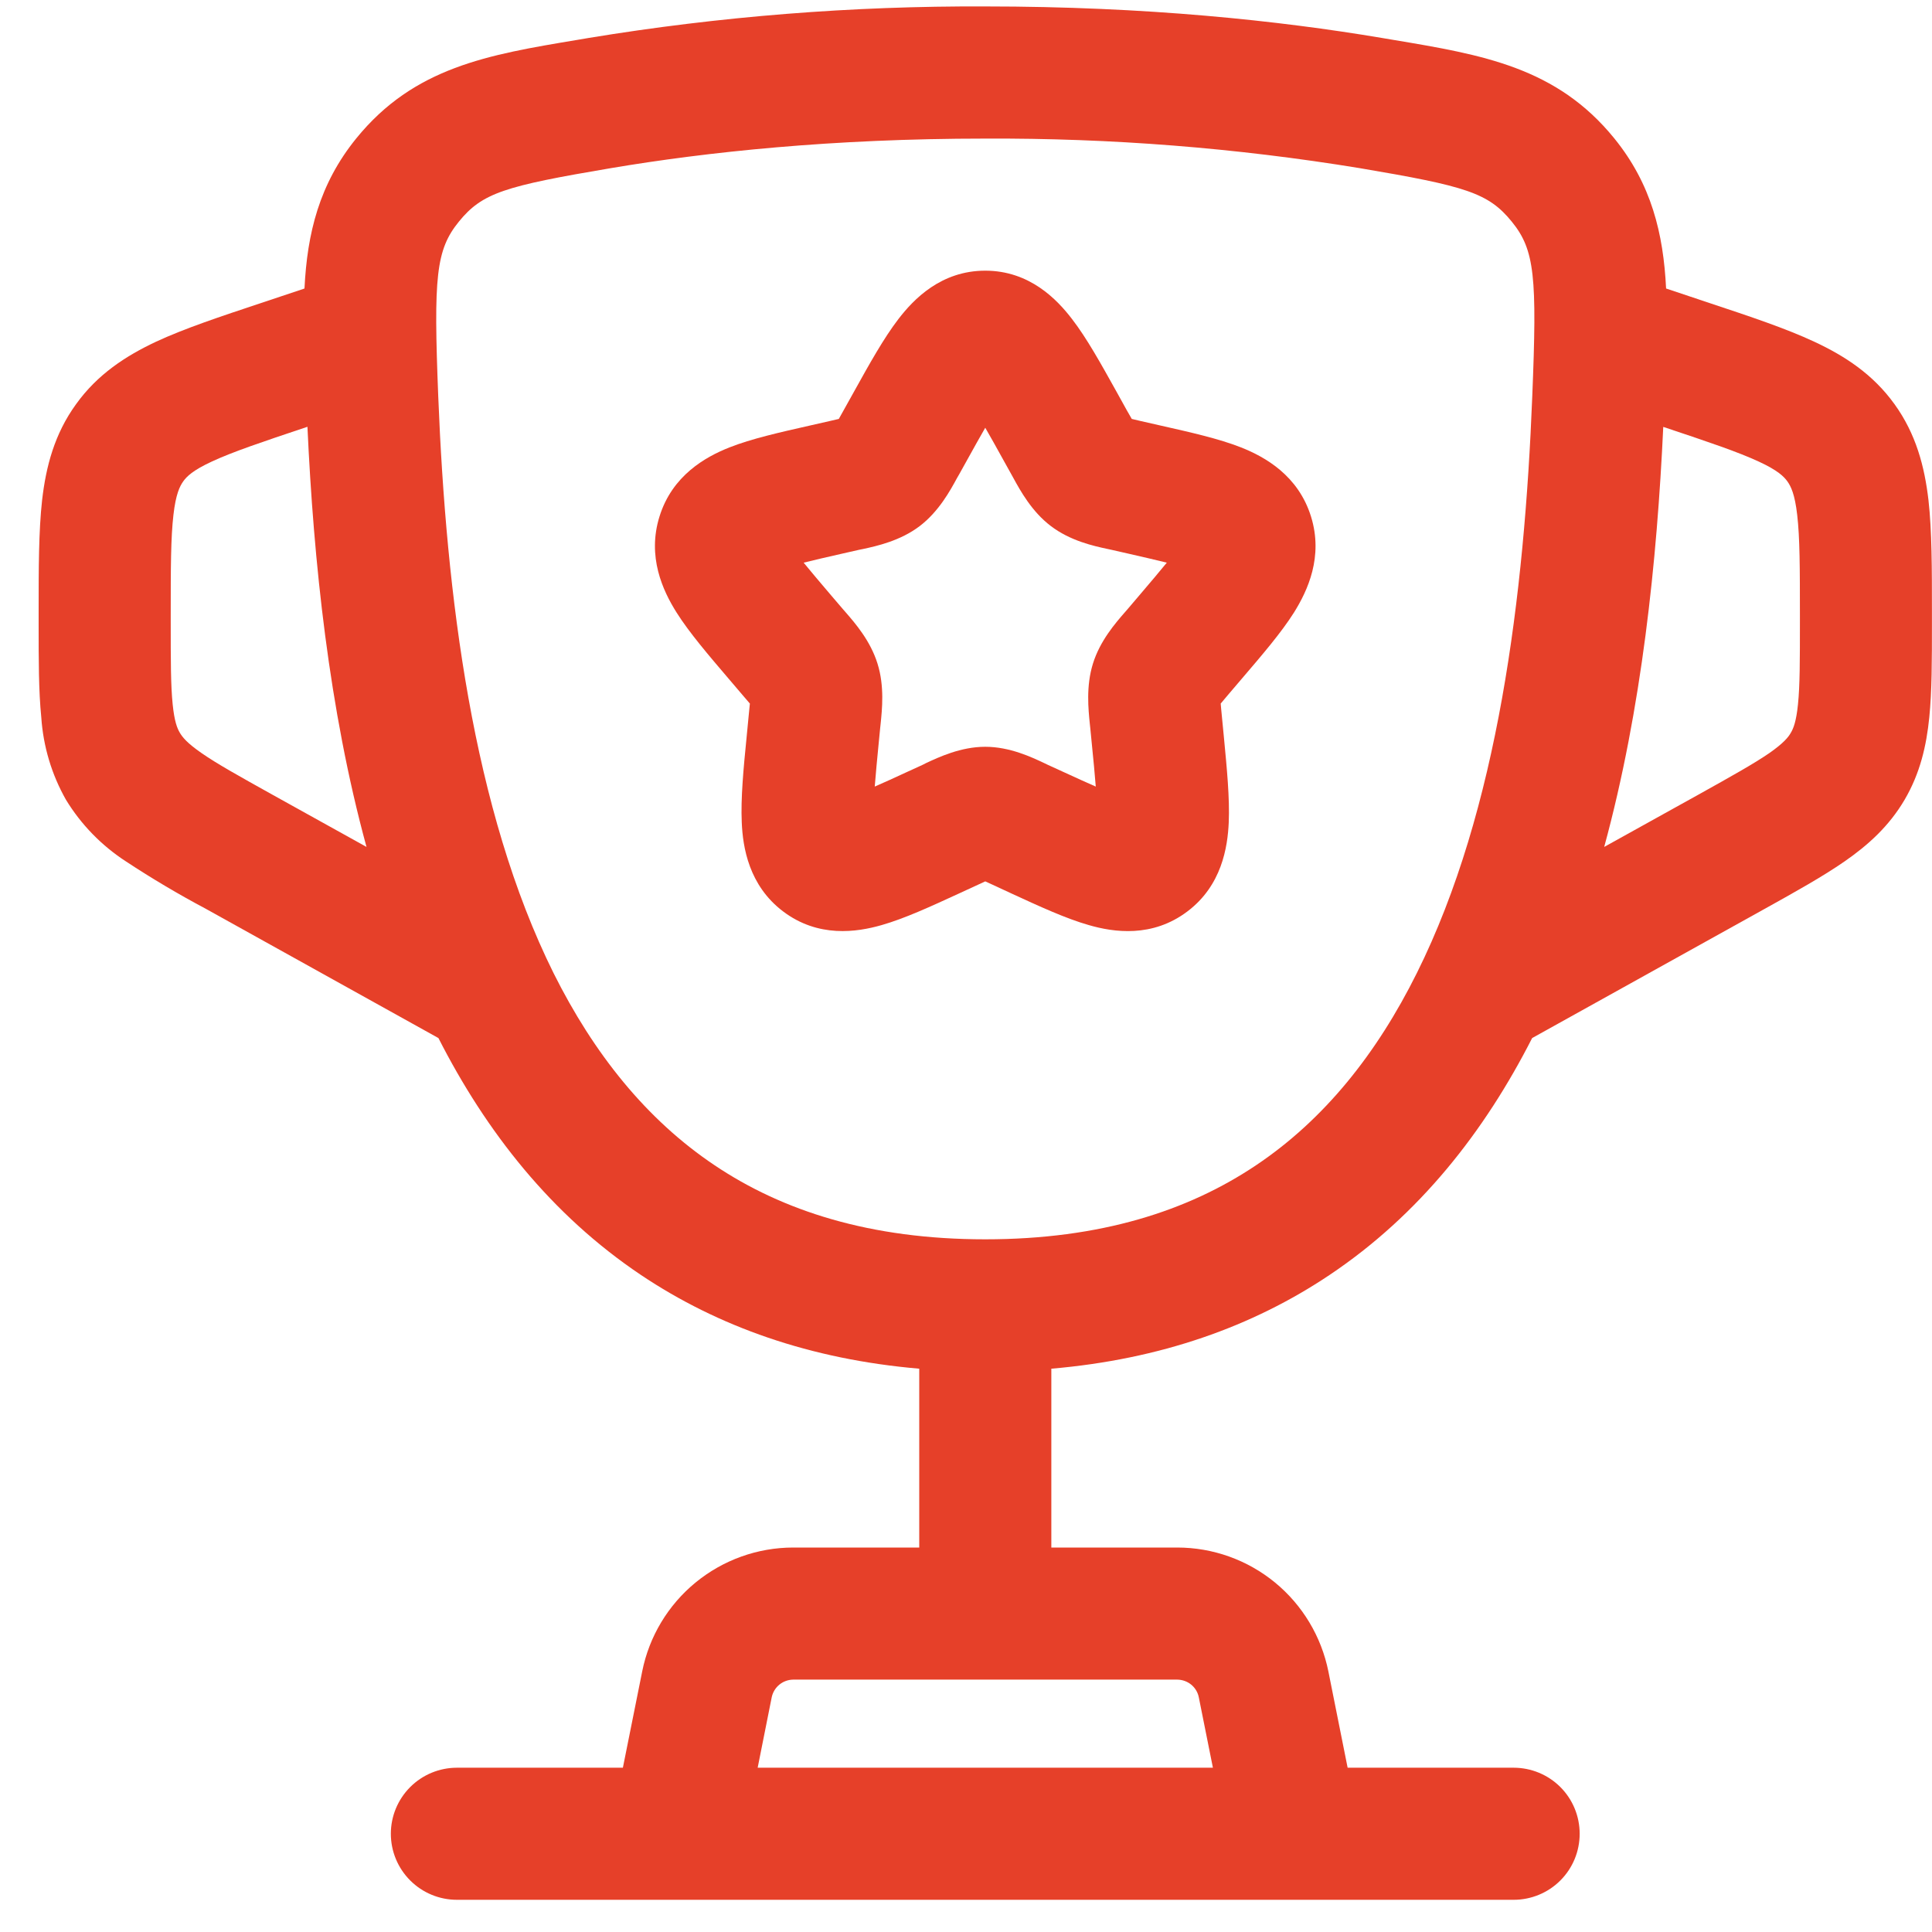
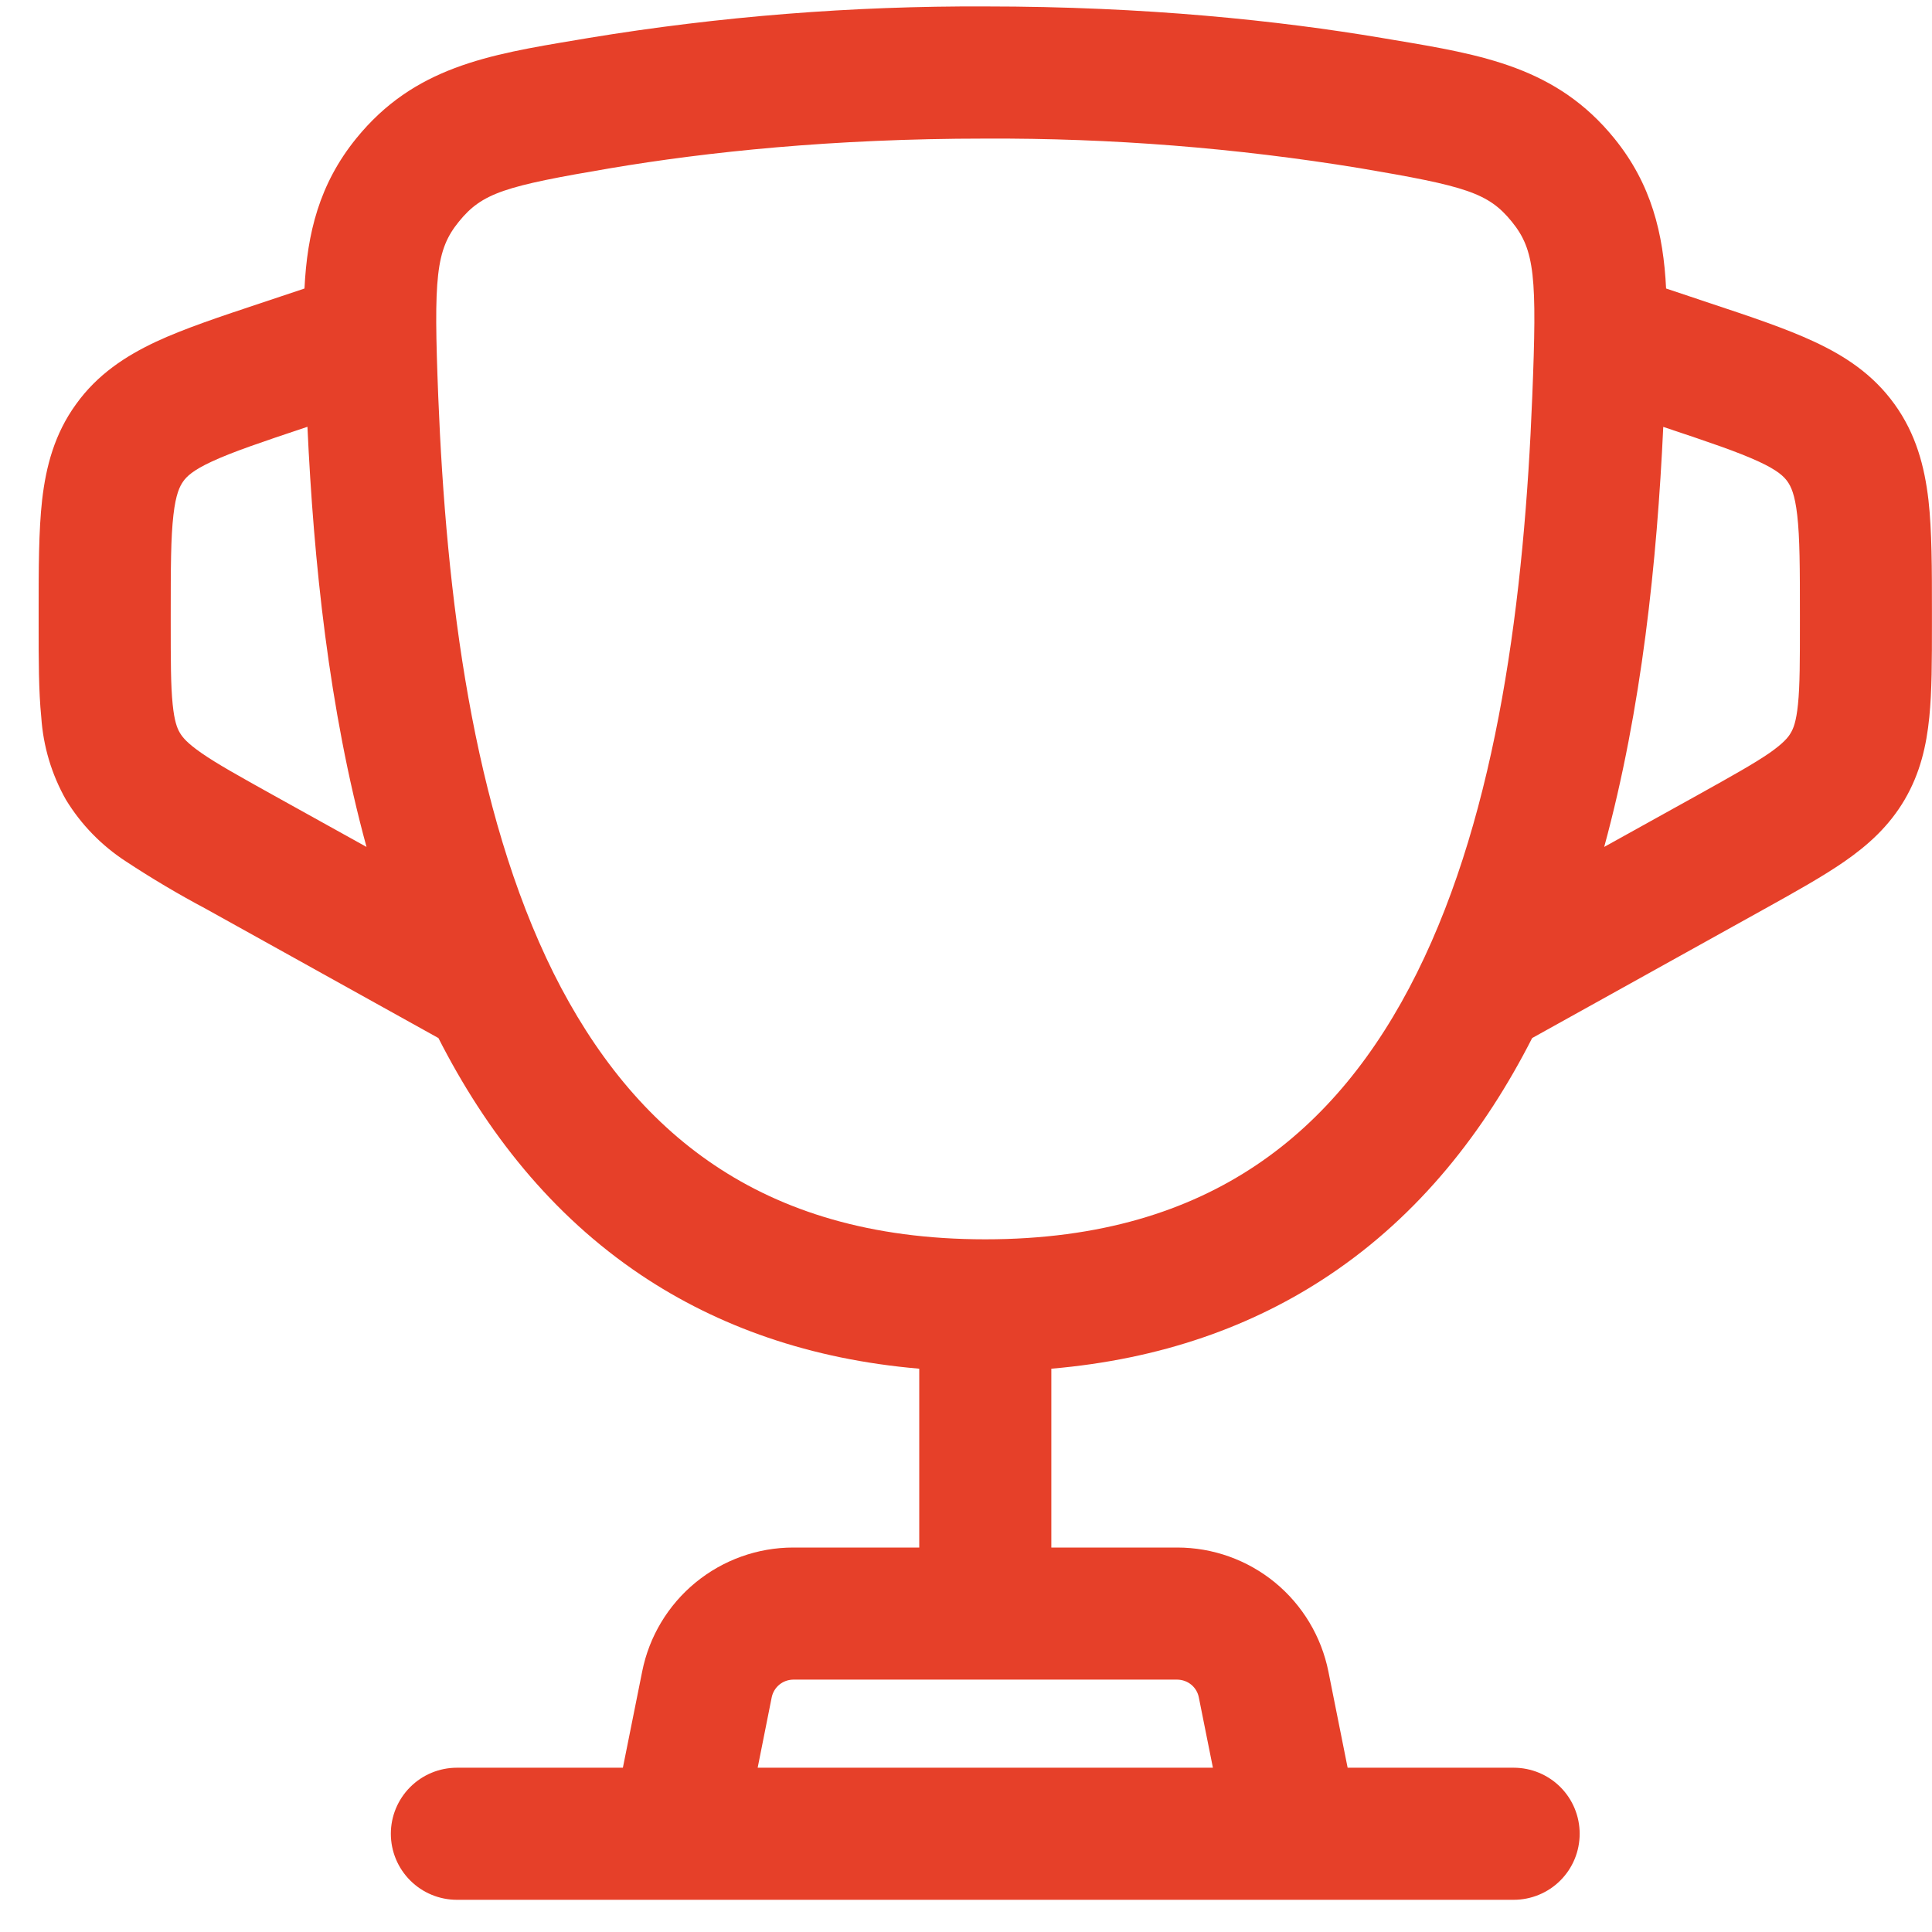
<svg xmlns="http://www.w3.org/2000/svg" width="30" height="30" viewBox="0 0 30 30" fill="none">
  <g id="Group">
-     <path id="Vector" fill-rule="evenodd" clip-rule="evenodd" d="M13.95 4.955C14.186 4.647 14.612 4.203 15.299 4.203C15.985 4.203 16.412 4.647 16.647 4.955C16.873 5.247 17.098 5.653 17.331 6.071L17.496 6.369L17.574 6.505L17.709 6.537L18.035 6.611C18.482 6.712 18.928 6.812 19.27 6.947C19.647 7.096 20.159 7.385 20.357 8.02C20.551 8.643 20.306 9.17 20.093 9.511C19.895 9.825 19.594 10.175 19.286 10.535L19.067 10.792L18.955 10.925C18.958 10.974 18.965 11.031 18.972 11.11L19.005 11.451C19.051 11.931 19.096 12.396 19.08 12.768C19.063 13.159 18.97 13.75 18.44 14.151C17.893 14.566 17.291 14.476 16.908 14.365C16.555 14.265 16.138 14.073 15.719 13.88L15.415 13.739L15.299 13.686L15.182 13.74L14.878 13.88C14.459 14.073 14.042 14.265 13.689 14.365C13.306 14.475 12.705 14.566 12.158 14.151C11.629 13.75 11.534 13.159 11.518 12.77C11.501 12.396 11.545 11.931 11.593 11.45L11.626 11.108L11.644 10.925L11.53 10.792L11.311 10.535C11.004 10.175 10.703 9.824 10.505 9.51C10.291 9.17 10.046 8.643 10.241 8.019C10.438 7.386 10.95 7.096 11.328 6.947C11.67 6.812 12.115 6.712 12.562 6.611L12.888 6.537L13.025 6.505L13.101 6.369L13.267 6.071C13.499 5.653 13.725 5.247 13.95 4.955ZM15.299 6.642C15.22 6.779 15.13 6.94 15.027 7.126L14.893 7.367L14.861 7.422C14.755 7.618 14.577 7.944 14.28 8.17C13.978 8.399 13.613 8.479 13.401 8.525L13.341 8.537L13.081 8.596C12.84 8.651 12.645 8.695 12.479 8.737C12.587 8.87 12.728 9.036 12.911 9.251L13.089 9.459L13.13 9.506C13.278 9.676 13.516 9.95 13.626 10.305C13.736 10.655 13.697 11.017 13.674 11.243L13.667 11.308L13.64 11.585C13.619 11.795 13.6 12.005 13.583 12.214C13.726 12.152 13.888 12.078 14.08 11.989L14.325 11.877L14.38 11.849C14.577 11.758 14.917 11.596 15.299 11.596C15.68 11.596 16.021 11.758 16.218 11.851L16.272 11.877L16.517 11.989C16.708 12.077 16.874 12.152 17.015 12.214C16.998 12.005 16.979 11.795 16.957 11.585L16.93 11.308L16.923 11.243C16.9 11.015 16.862 10.655 16.971 10.305C17.081 9.95 17.32 9.676 17.468 9.506L17.509 9.459L17.686 9.251C17.869 9.036 18.01 8.87 18.118 8.737C17.953 8.696 17.757 8.651 17.517 8.596L17.257 8.537L17.197 8.524C16.985 8.479 16.62 8.399 16.317 8.168C16.021 7.944 15.843 7.618 15.736 7.423L15.705 7.367L15.571 7.126C15.469 6.94 15.378 6.779 15.299 6.642Z" fill="#E64029" />
    <path id="Vector_2" fill-rule="evenodd" clip-rule="evenodd" d="M9.143 0.589C11.178 0.254 13.237 0.091 15.299 0.1C17.799 0.1 19.865 0.321 21.456 0.589L21.64 0.62C23.021 0.851 24.17 1.044 25.067 2.149C25.643 2.859 25.829 3.626 25.871 4.48L26.544 4.705C27.177 4.915 27.733 5.101 28.172 5.306C28.648 5.528 29.084 5.812 29.418 6.276C29.752 6.739 29.884 7.243 29.945 7.764C29.999 8.246 29.999 8.83 29.999 9.5V9.697C29.999 10.247 29.999 10.732 29.958 11.138C29.914 11.577 29.817 12.005 29.575 12.418C29.331 12.833 29.004 13.125 28.641 13.377C28.306 13.609 27.882 13.846 27.401 14.113L23.791 16.119C23.053 17.569 22.041 18.863 20.646 19.797C19.45 20.599 18.018 21.108 16.325 21.253V24.03H18.28C18.834 24.03 19.37 24.222 19.798 24.573C20.225 24.924 20.518 25.412 20.627 25.954L20.926 27.449H23.504C23.776 27.449 24.037 27.557 24.229 27.749C24.422 27.942 24.529 28.203 24.529 28.474C24.529 28.747 24.422 29.007 24.229 29.2C24.037 29.392 23.776 29.5 23.504 29.5H7.095C6.823 29.5 6.562 29.392 6.37 29.2C6.177 29.007 6.069 28.747 6.069 28.474C6.069 28.203 6.177 27.942 6.37 27.749C6.562 27.557 6.823 27.449 7.095 27.449H9.672L9.972 25.954C10.08 25.412 10.373 24.924 10.801 24.573C11.229 24.222 11.765 24.03 12.318 24.03H14.274V21.253C12.581 21.108 11.149 20.599 9.953 19.798C8.559 18.863 7.546 17.569 6.808 16.119L3.198 14.113C2.773 13.887 2.359 13.642 1.957 13.377C1.579 13.132 1.26 12.805 1.025 12.42C0.802 12.027 0.671 11.589 0.641 11.138C0.6 10.732 0.6 10.247 0.6 9.697V9.499C0.6 8.831 0.6 8.246 0.654 7.764C0.714 7.243 0.846 6.738 1.181 6.276C1.514 5.812 1.951 5.528 2.425 5.305C2.867 5.1 3.422 4.915 4.055 4.705L4.728 4.48C4.77 3.624 4.956 2.859 5.532 2.149C6.43 1.043 7.578 0.85 8.96 0.62L9.143 0.589ZM11.765 27.449H18.834L18.615 26.356C18.6 26.279 18.558 26.209 18.497 26.159C18.436 26.109 18.359 26.082 18.28 26.081H12.318C12.239 26.082 12.163 26.109 12.102 26.159C12.041 26.209 11.999 26.279 11.983 26.356L11.765 27.449ZM4.773 6.627L4.754 6.634C4.056 6.867 3.613 7.017 3.291 7.166C2.994 7.303 2.898 7.4 2.845 7.475C2.792 7.55 2.73 7.671 2.693 7.996C2.652 8.349 2.651 8.816 2.651 9.552V9.652C2.651 10.26 2.651 10.642 2.681 10.935C2.708 11.203 2.752 11.311 2.793 11.379C2.833 11.447 2.905 11.538 3.127 11.692C3.367 11.859 3.701 12.045 4.234 12.342L5.691 13.151C5.105 11.004 4.87 8.707 4.774 6.629M24.91 13.151C25.495 11.004 25.73 8.707 25.827 6.629L25.846 6.635C26.544 6.868 26.987 7.018 27.309 7.167C27.606 7.304 27.702 7.401 27.755 7.476C27.809 7.552 27.87 7.672 27.907 7.997C27.948 8.35 27.949 8.818 27.949 9.553V9.653C27.949 10.262 27.949 10.643 27.919 10.936C27.892 11.204 27.848 11.312 27.807 11.38C27.768 11.449 27.695 11.539 27.474 11.694C27.232 11.86 26.899 12.046 26.366 12.343L24.91 13.151ZM15.299 2.152C12.92 2.152 10.969 2.361 9.485 2.611C7.835 2.89 7.489 2.994 7.125 3.442C6.767 3.883 6.732 4.301 6.805 6.154C6.928 9.242 7.336 12.575 8.596 15.111C9.22 16.36 10.035 17.383 11.096 18.094C12.149 18.801 13.509 19.244 15.299 19.244C17.091 19.244 18.45 18.801 19.504 18.094C20.565 17.383 21.379 16.36 22.001 15.109C23.263 12.575 23.671 9.243 23.793 6.153C23.868 4.301 23.834 3.883 23.475 3.442C23.111 2.994 22.764 2.89 21.114 2.611C19.192 2.296 17.247 2.143 15.299 2.152Z" fill="#E64029" />
  </g>
</svg>